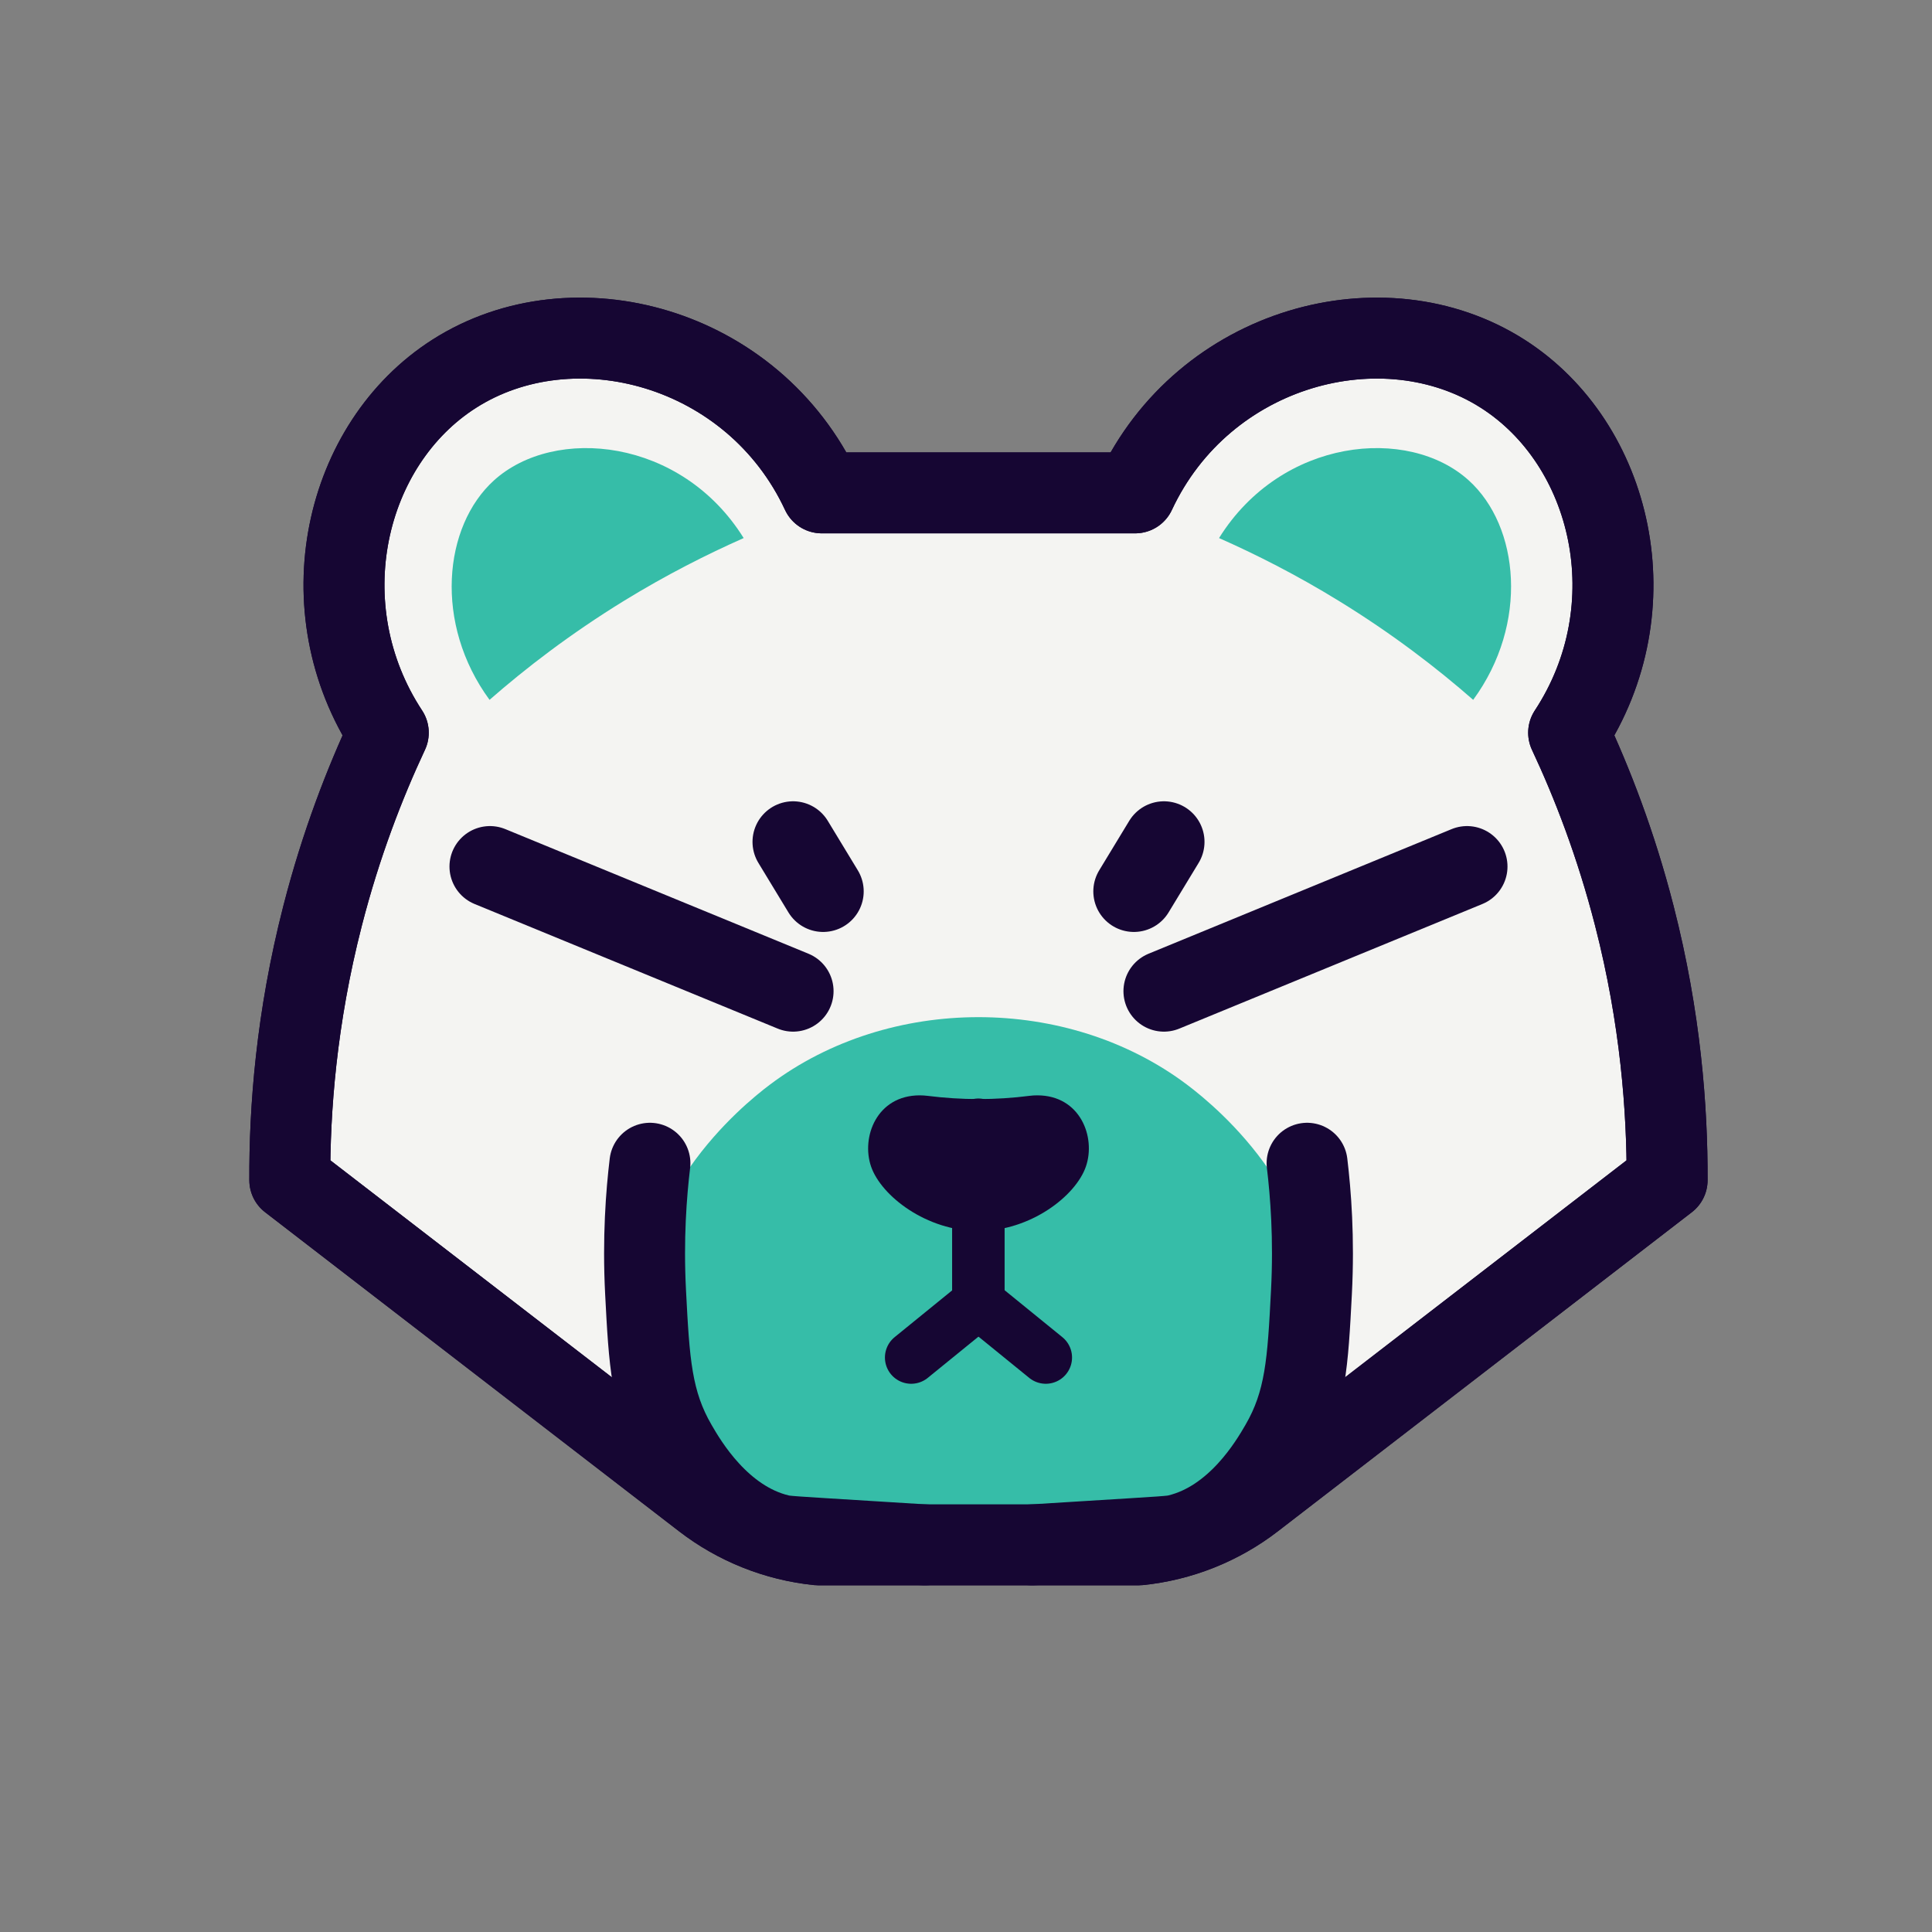
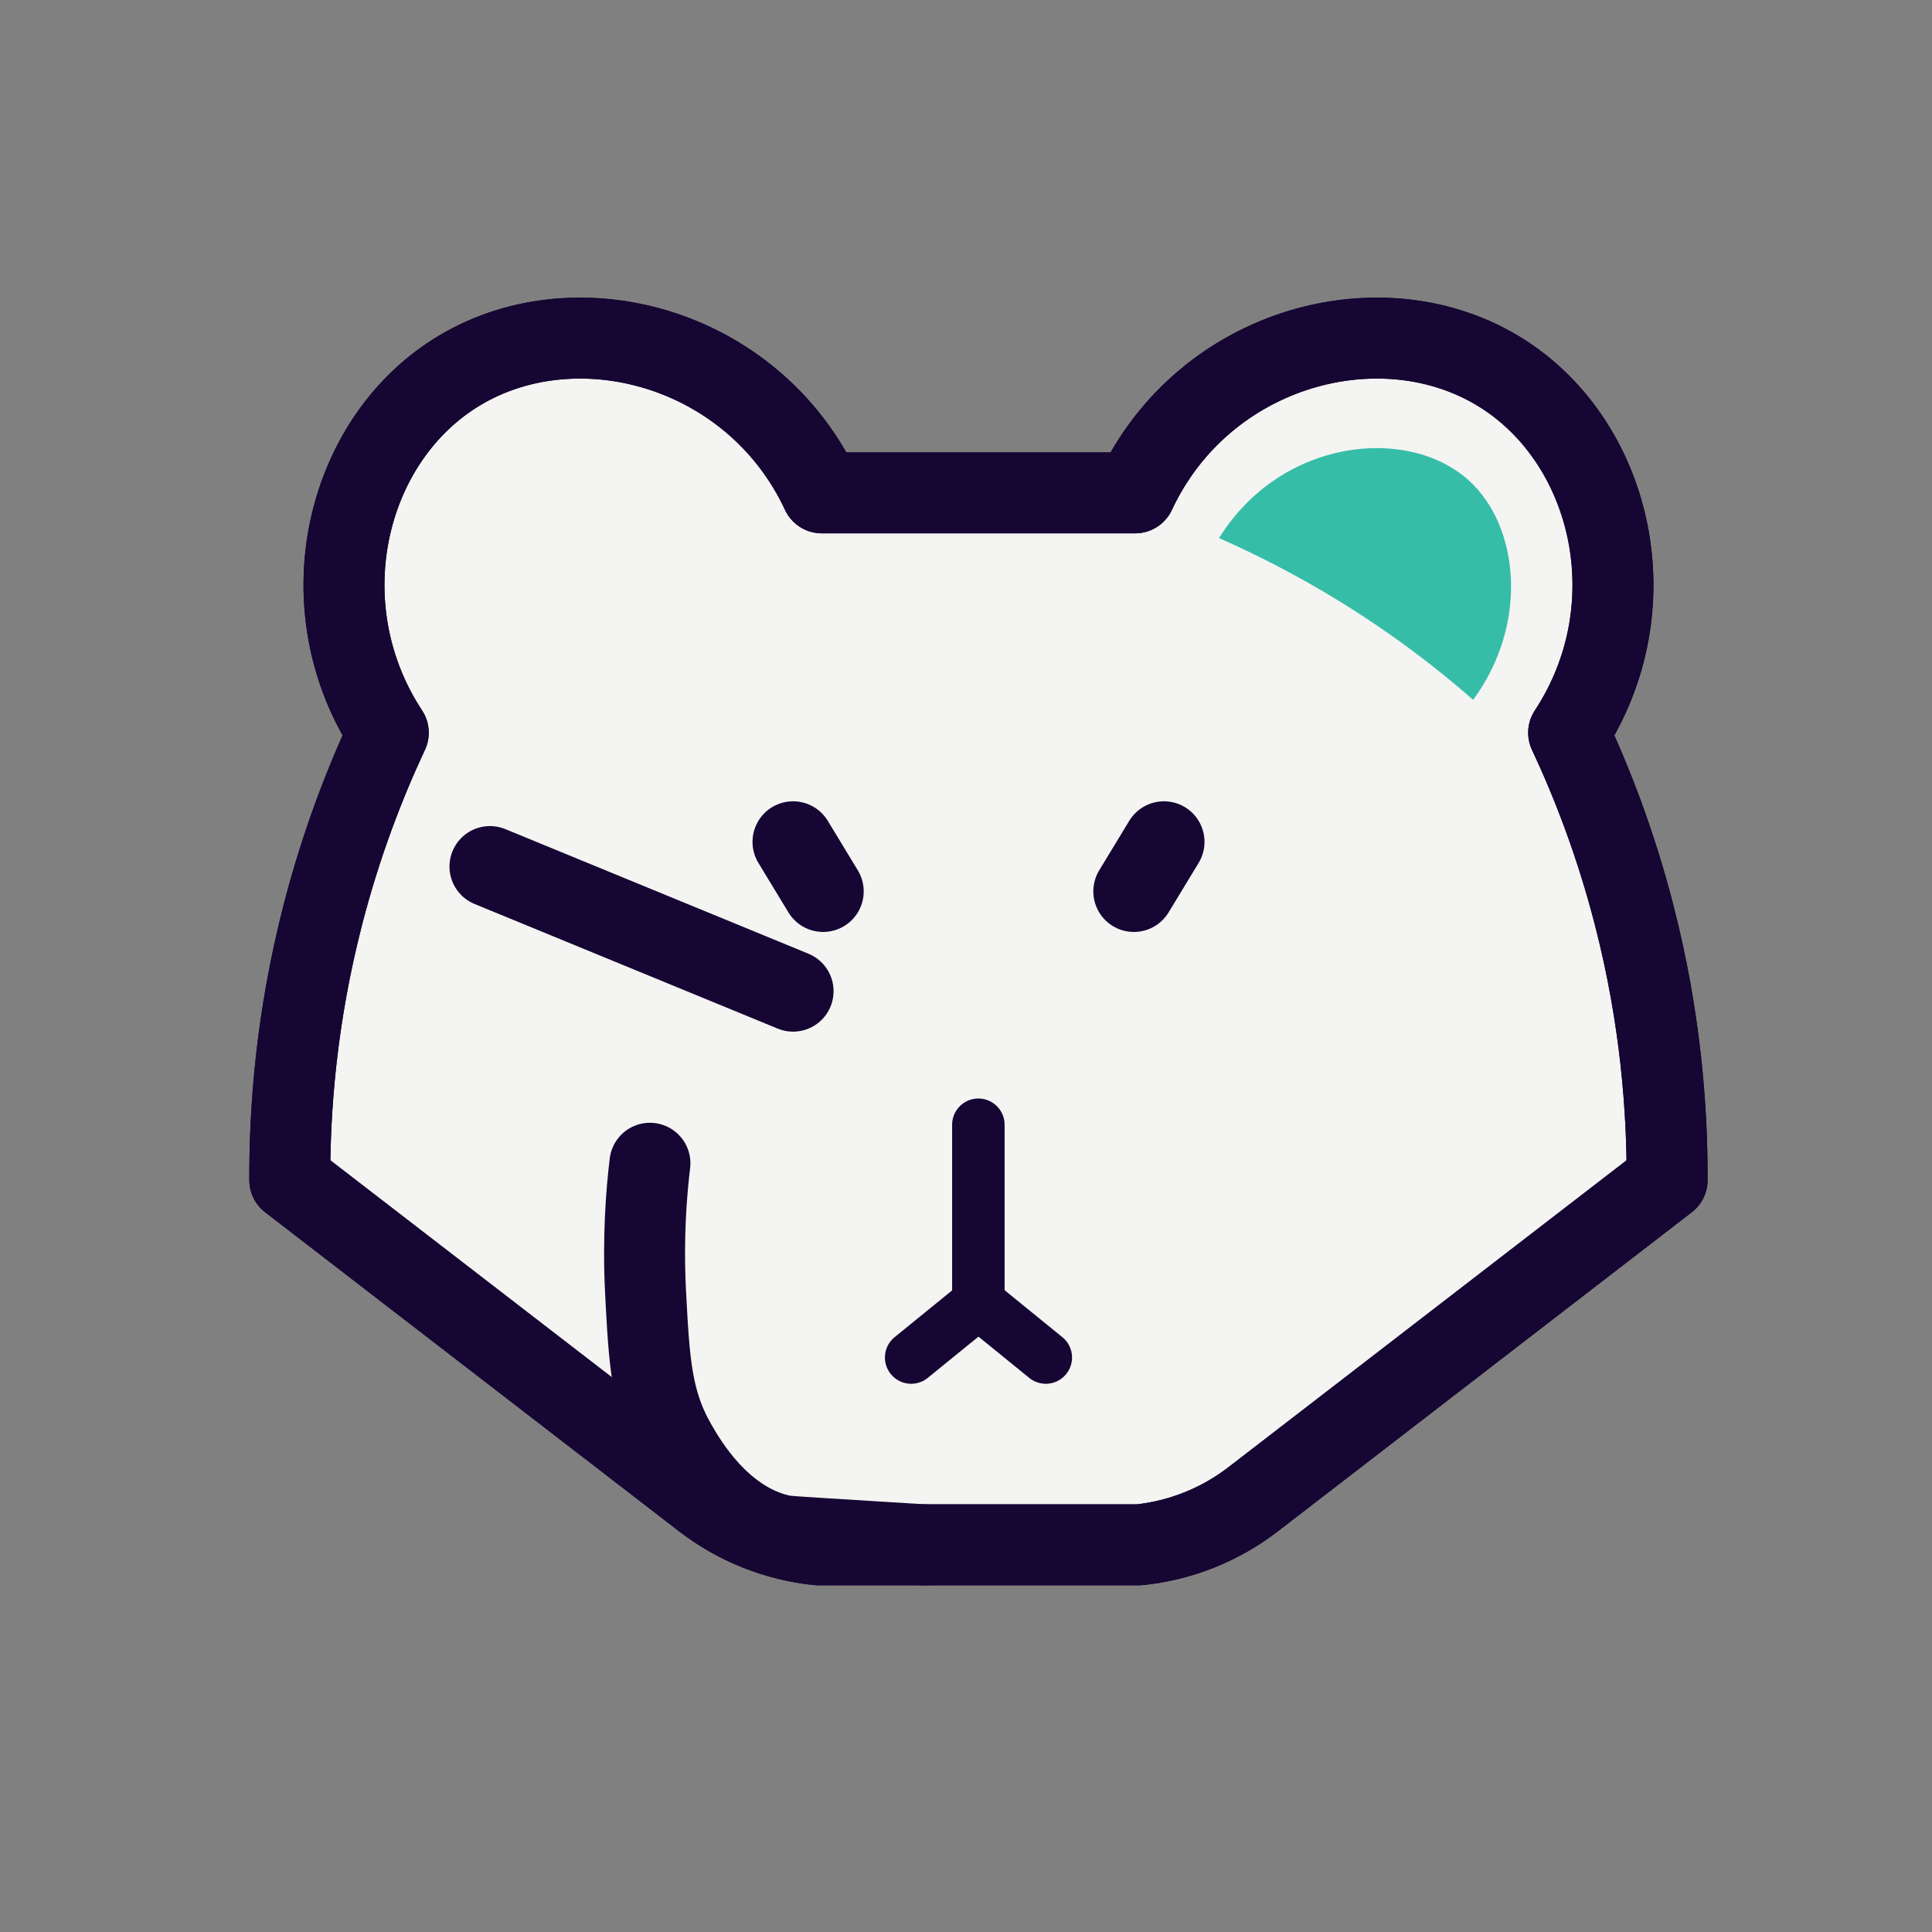
<svg xmlns="http://www.w3.org/2000/svg" viewBox="0 0 40 40" fill="none">
  <rect x="0" y="0" width="40" height="40" fill="#808080" stroke="none" />
  <path d="M23.503 10.204C24.923 7.16 28.646 6.166 31.11 7.737C33.393 9.192 34.179 12.581 32.477 15.17C32.962 16.204 33.456 17.475 33.837 18.96C34.383 21.086 34.521 22.975 34.516 24.434L25.947 31.039C25.261 31.568 24.442 31.895 23.579 31.984H16.937C16.076 31.895 15.255 31.568 14.569 31.039L6 24.434C5.994 22.974 6.133 21.086 6.679 18.96C7.06 17.474 7.555 16.204 8.039 15.17C6.338 12.581 7.123 9.191 9.406 7.737C11.871 6.166 15.594 7.16 17.013 10.204H23.503Z" fill="#F4F4F2" stroke="#160633" stroke-width="1.676" stroke-linecap="round" stroke-linejoin="round" />
-   <path d="M24.576 22.457C22.101 20.593 18.415 20.593 15.939 22.457C15.367 22.887 12.972 24.838 13.274 27.758C13.453 29.48 14.531 31.151 16.038 31.877C16.51 32.103 16.806 32.134 20.113 32.138C23.696 32.143 24 32.109 24.477 31.877C25.972 31.147 27.059 29.494 27.241 27.758C27.542 24.891 25.245 22.96 24.576 22.457Z" fill="#36BDA8" />
-   <path d="M21.475 22.678C21.42 22.678 21.366 22.681 21.315 22.688C20.61 22.778 19.907 22.777 19.202 22.688C19.15 22.682 19.098 22.678 19.042 22.678C18.152 22.678 17.825 23.544 18.035 24.153C18.246 24.762 19.182 25.487 20.259 25.487C21.335 25.487 22.272 24.762 22.482 24.153C22.693 23.544 22.366 22.678 21.476 22.678H21.475Z" fill="#160633" />
  <path d="M21.652 28.106C21.188 27.729 20.724 27.352 20.261 26.975" stroke="#160633" stroke-width="1.087" stroke-miterlimit="10" stroke-linecap="round" />
  <path d="M20.256 23.287V26.975C19.792 27.352 19.328 27.73 18.865 28.106" stroke="#160633" stroke-width="1.087" stroke-miterlimit="10" stroke-linecap="round" />
  <path d="M30.501 14.49C29.755 13.836 28.83 13.123 27.716 12.439C26.836 11.898 25.996 11.475 25.239 11.14C26.531 9.066 29.155 8.81 30.409 9.946C31.458 10.895 31.656 12.913 30.501 14.489V14.49Z" fill="#36BDA8" />
-   <path d="M10.135 14.49C10.882 13.836 11.807 13.123 12.92 12.439C13.801 11.898 14.641 11.475 15.397 11.14C14.106 9.066 11.482 8.81 10.227 9.946C9.179 10.895 8.98 12.913 10.135 14.489V14.49Z" fill="#36BDA8" />
  <path d="M10.144 17.941L16.42 20.521" stroke="#160633" stroke-width="1.676" stroke-linecap="round" stroke-linejoin="round" />
-   <path d="M30.373 17.941L24.098 20.521" stroke="#160633" stroke-width="1.676" stroke-linecap="round" stroke-linejoin="round" />
  <path d="M17.042 18.455C16.834 18.113 16.628 17.771 16.42 17.43" stroke="#160633" stroke-width="1.68" stroke-linecap="round" stroke-linejoin="round" />
  <path d="M23.476 18.455C23.683 18.113 23.89 17.771 24.098 17.43" stroke="#160633" stroke-width="1.68" stroke-linecap="round" stroke-linejoin="round" />
  <path d="M23.503 10.204C24.923 7.16 28.646 6.166 31.11 7.737C33.393 9.192 34.179 12.581 32.477 15.17C32.962 16.204 33.456 17.475 33.837 18.96C34.383 21.086 34.521 22.975 34.516 24.434L25.947 31.039C25.261 31.568 24.442 31.895 23.579 31.984H16.937C16.076 31.895 15.255 31.568 14.569 31.039L6 24.434C5.994 22.974 6.133 21.086 6.679 18.96C7.06 17.474 7.555 16.204 8.039 15.17C6.338 12.581 7.123 9.191 9.406 7.737C11.871 6.166 15.594 7.16 17.013 10.204H23.503Z" stroke="#160633" stroke-width="1.676" stroke-linecap="round" stroke-linejoin="round" />
  <path d="M19.15 31.985C18.886 31.969 18.379 31.936 18.107 31.92C16.332 31.81 16.271 31.81 16.129 31.775C14.912 31.48 14.216 30.28 14.009 29.924C13.483 29.02 13.441 28.194 13.366 26.755C13.308 25.634 13.381 24.709 13.456 24.084" stroke="#160633" stroke-width="1.676" stroke-linecap="round" stroke-linejoin="round" />
-   <path d="M21.367 31.985C21.632 31.969 22.138 31.936 22.411 31.92C24.186 31.81 24.246 31.81 24.388 31.775C25.606 31.48 26.302 30.28 26.509 29.924C27.035 29.02 27.077 28.194 27.152 26.755C27.21 25.634 27.137 24.709 27.062 24.084" stroke="#160633" stroke-width="1.676" stroke-linecap="round" stroke-linejoin="round" />
</svg>